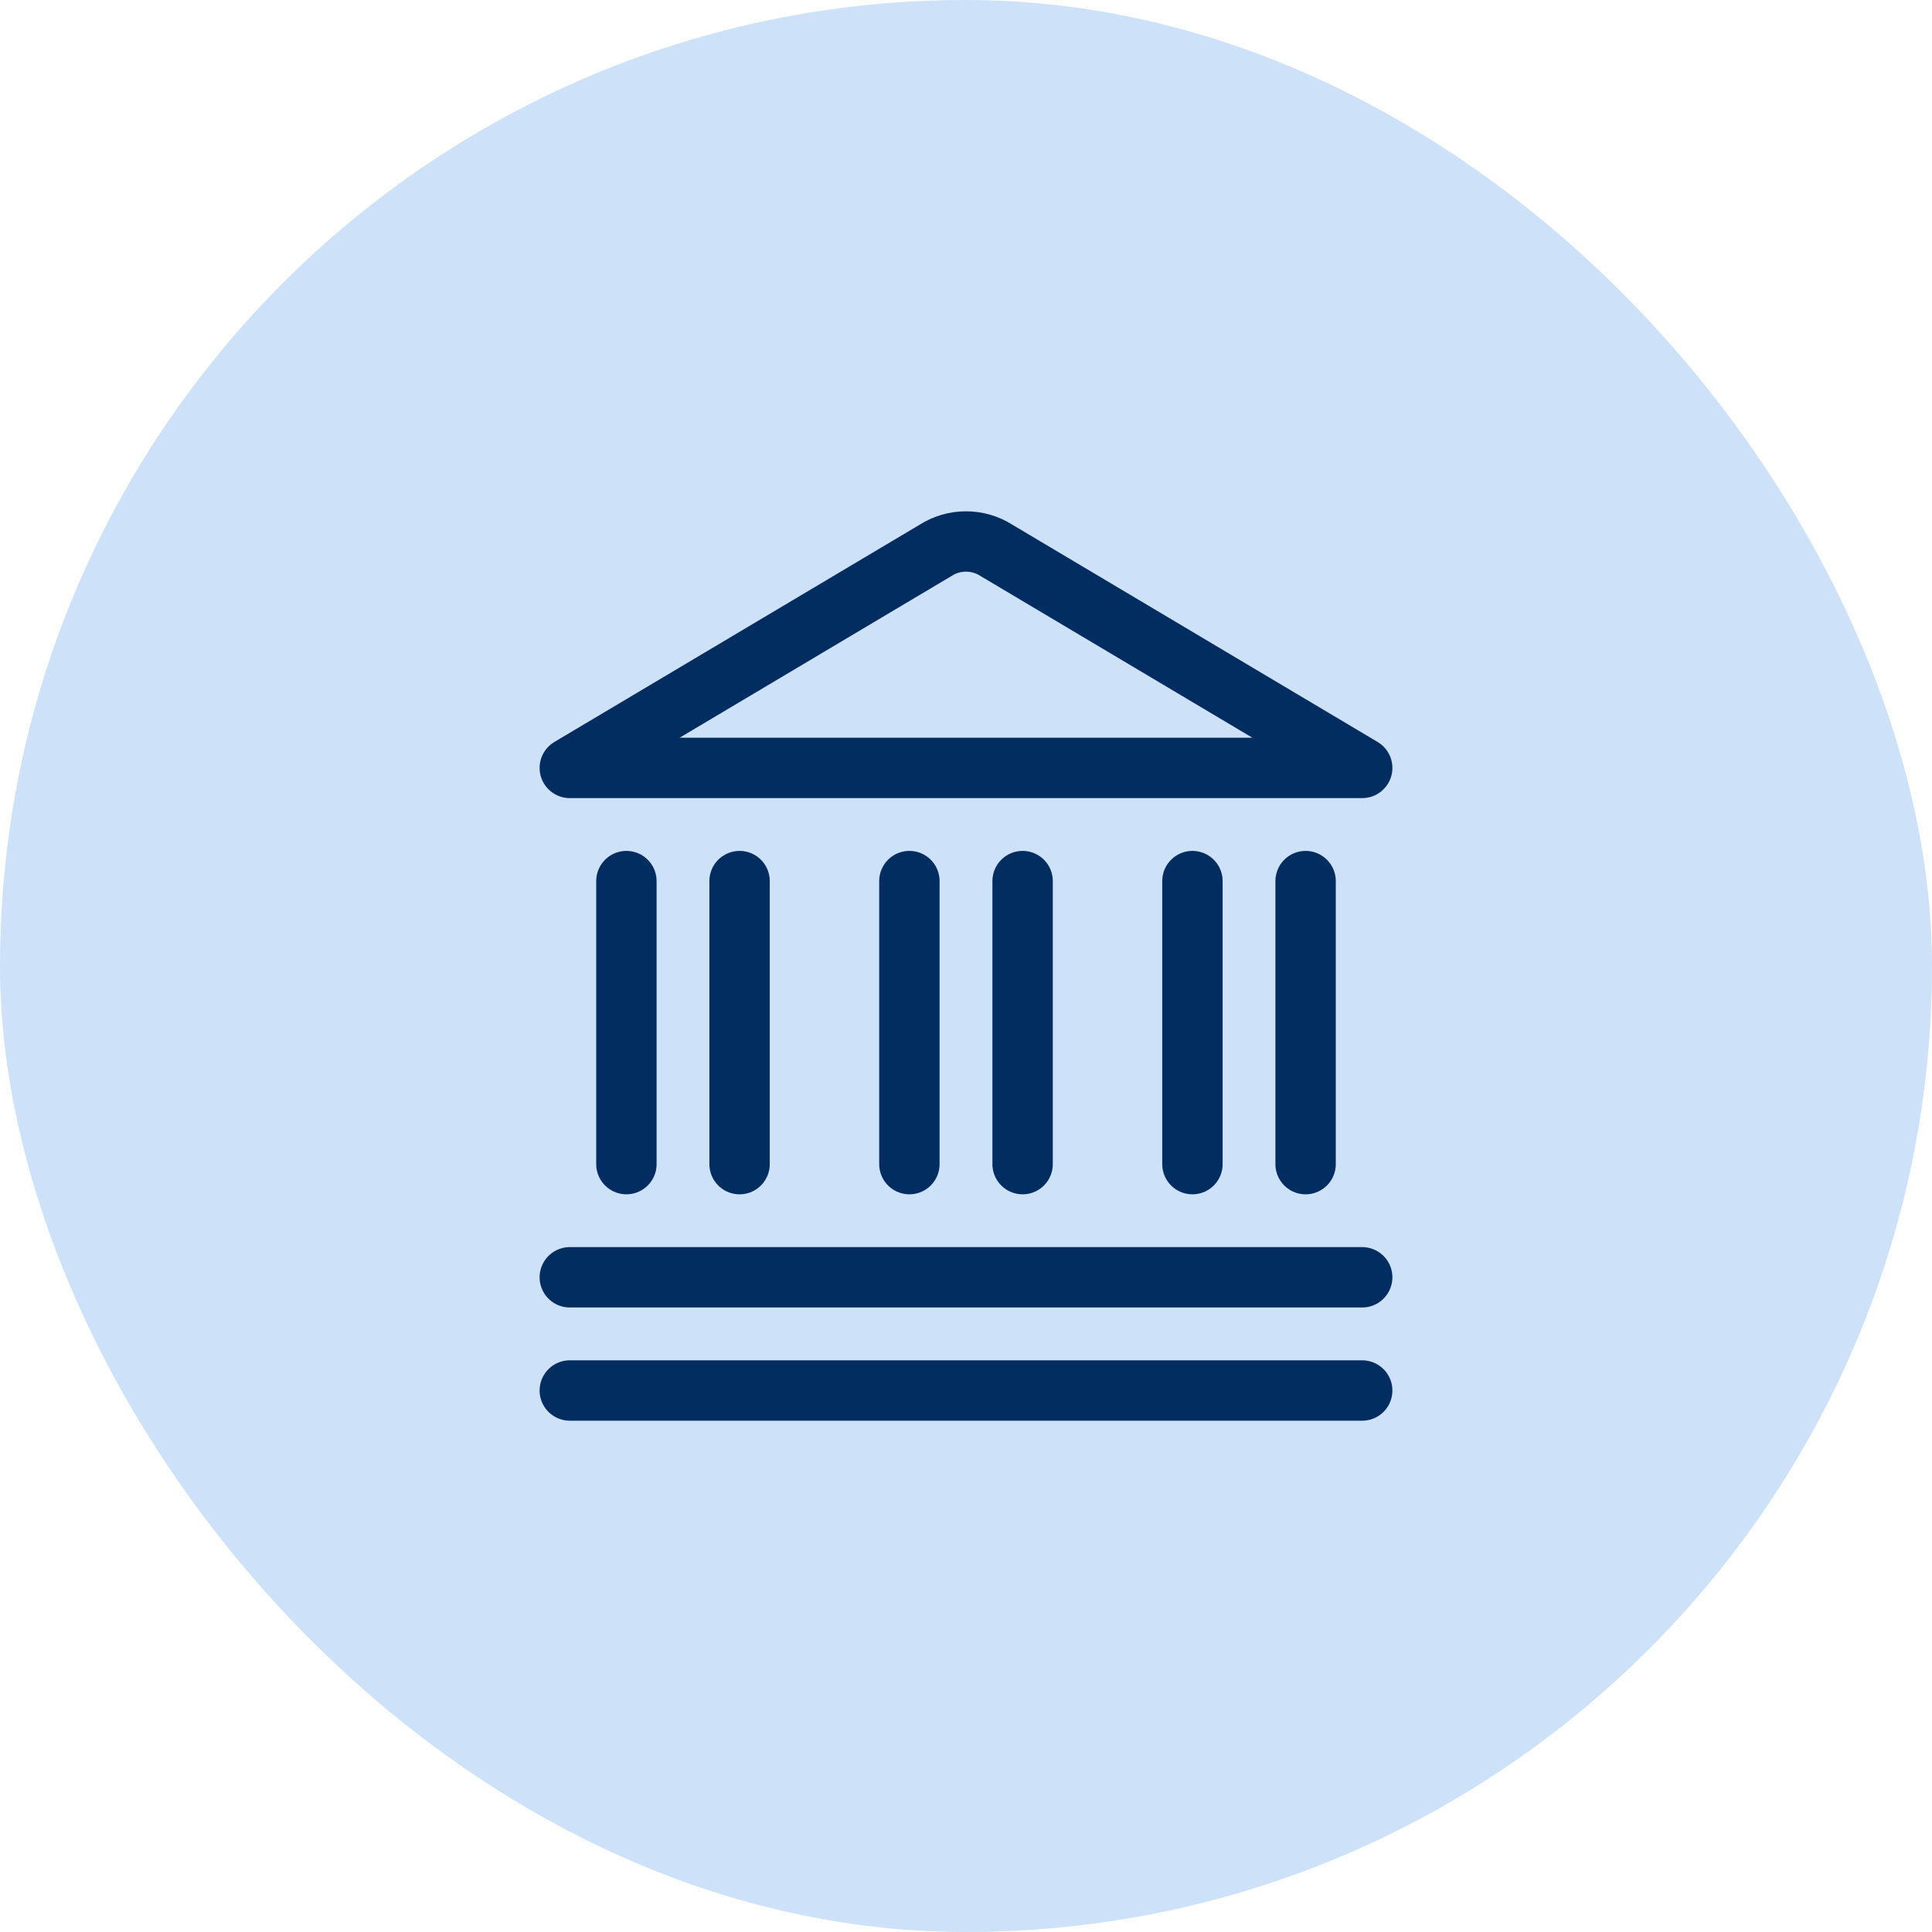
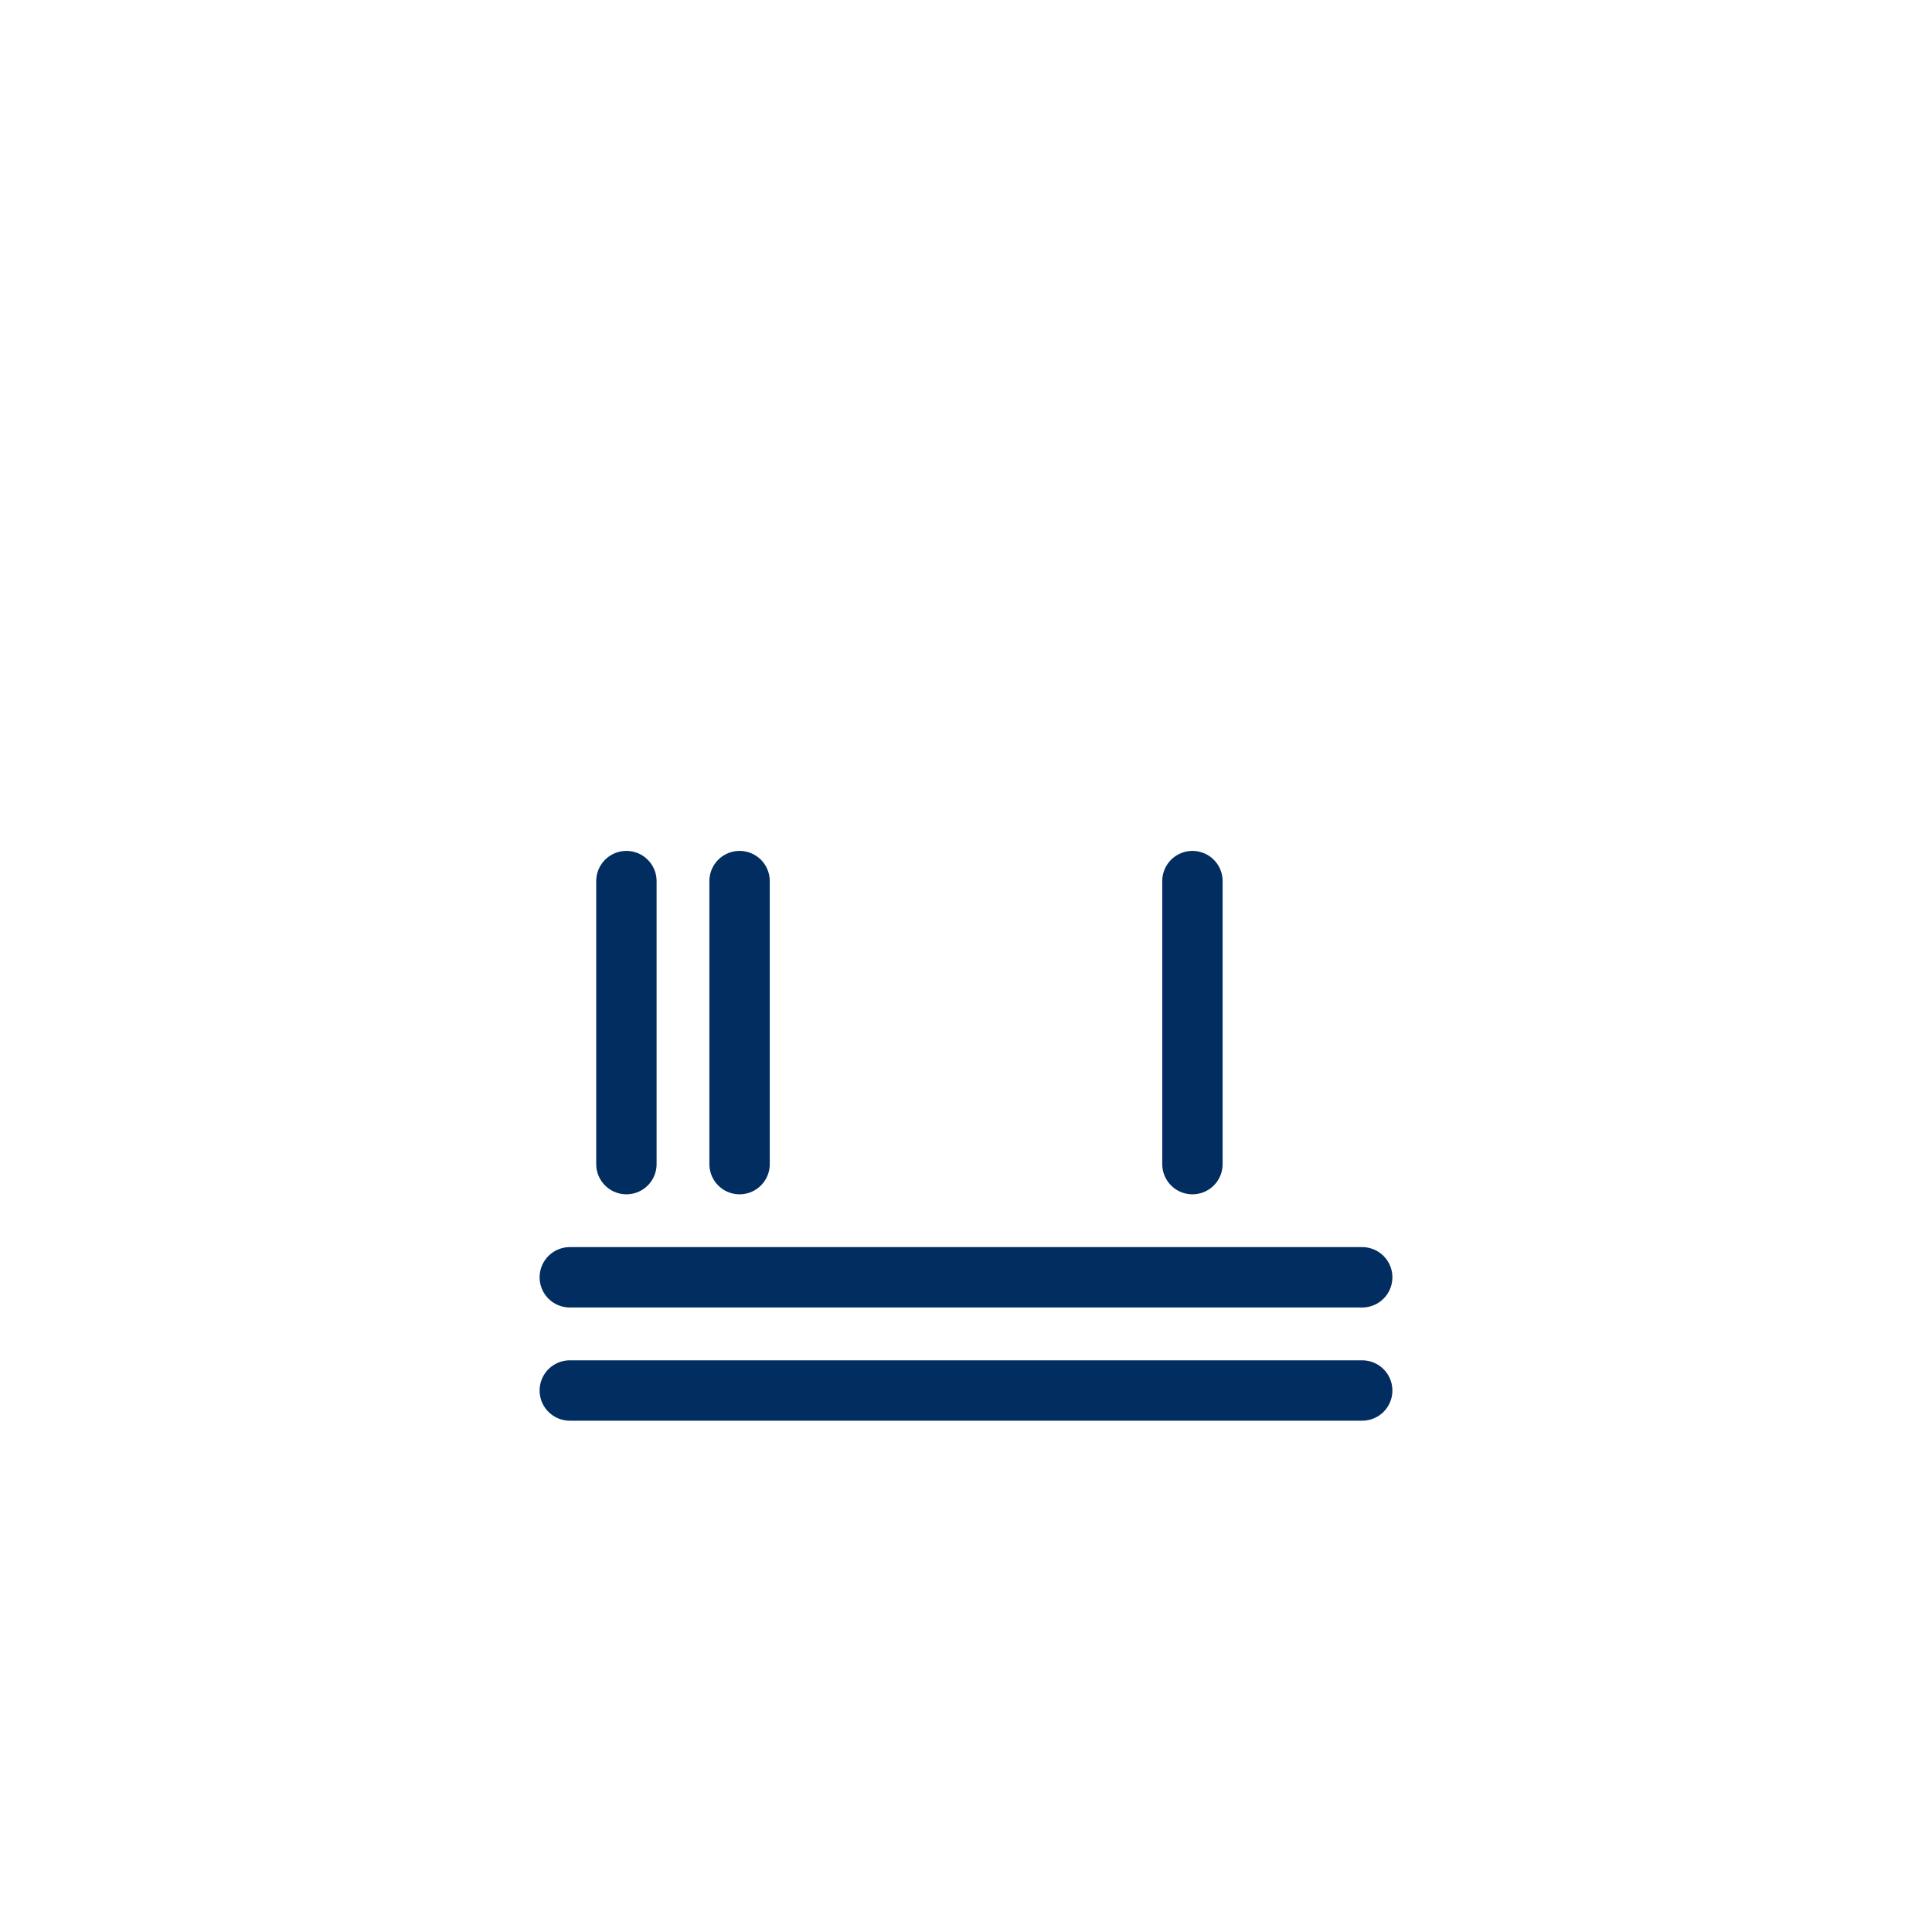
<svg xmlns="http://www.w3.org/2000/svg" width="40" height="40" viewBox="0 0 40 40" fill="none">
-   <rect width="40" height="40" rx="20" fill="#CDE1F9" />
  <path d="M11.797 28.789H28.203" stroke="#022D61" stroke-width="1.25" stroke-linecap="round" stroke-linejoin="round" />
  <path d="M11.797 26.445H28.203" stroke="#022D61" stroke-width="1.25" stroke-linecap="round" stroke-linejoin="round" />
  <path d="M12.969 18.242V24.102" stroke="#022D61" stroke-width="1.25" stroke-linecap="round" stroke-linejoin="round" />
  <path d="M15.312 18.242V24.102" stroke="#022D61" stroke-width="1.25" stroke-linecap="round" stroke-linejoin="round" />
-   <path d="M18.828 18.242V24.102" stroke="#022D61" stroke-width="1.25" stroke-linecap="round" stroke-linejoin="round" />
-   <path d="M21.172 18.242V24.102" stroke="#022D61" stroke-width="1.25" stroke-linecap="round" stroke-linejoin="round" />
  <path d="M24.688 18.242V24.102" stroke="#022D61" stroke-width="1.25" stroke-linecap="round" stroke-linejoin="round" />
-   <path d="M27.031 18.242V24.102" stroke="#022D61" stroke-width="1.25" stroke-linecap="round" stroke-linejoin="round" />
-   <path d="M28.203 15.899H11.797L19.366 11.397C19.555 11.275 19.775 11.211 20 11.211C20.225 11.211 20.445 11.275 20.634 11.397L28.203 15.899Z" stroke="#022D61" stroke-width="1.25" stroke-linecap="round" stroke-linejoin="round" />
</svg>